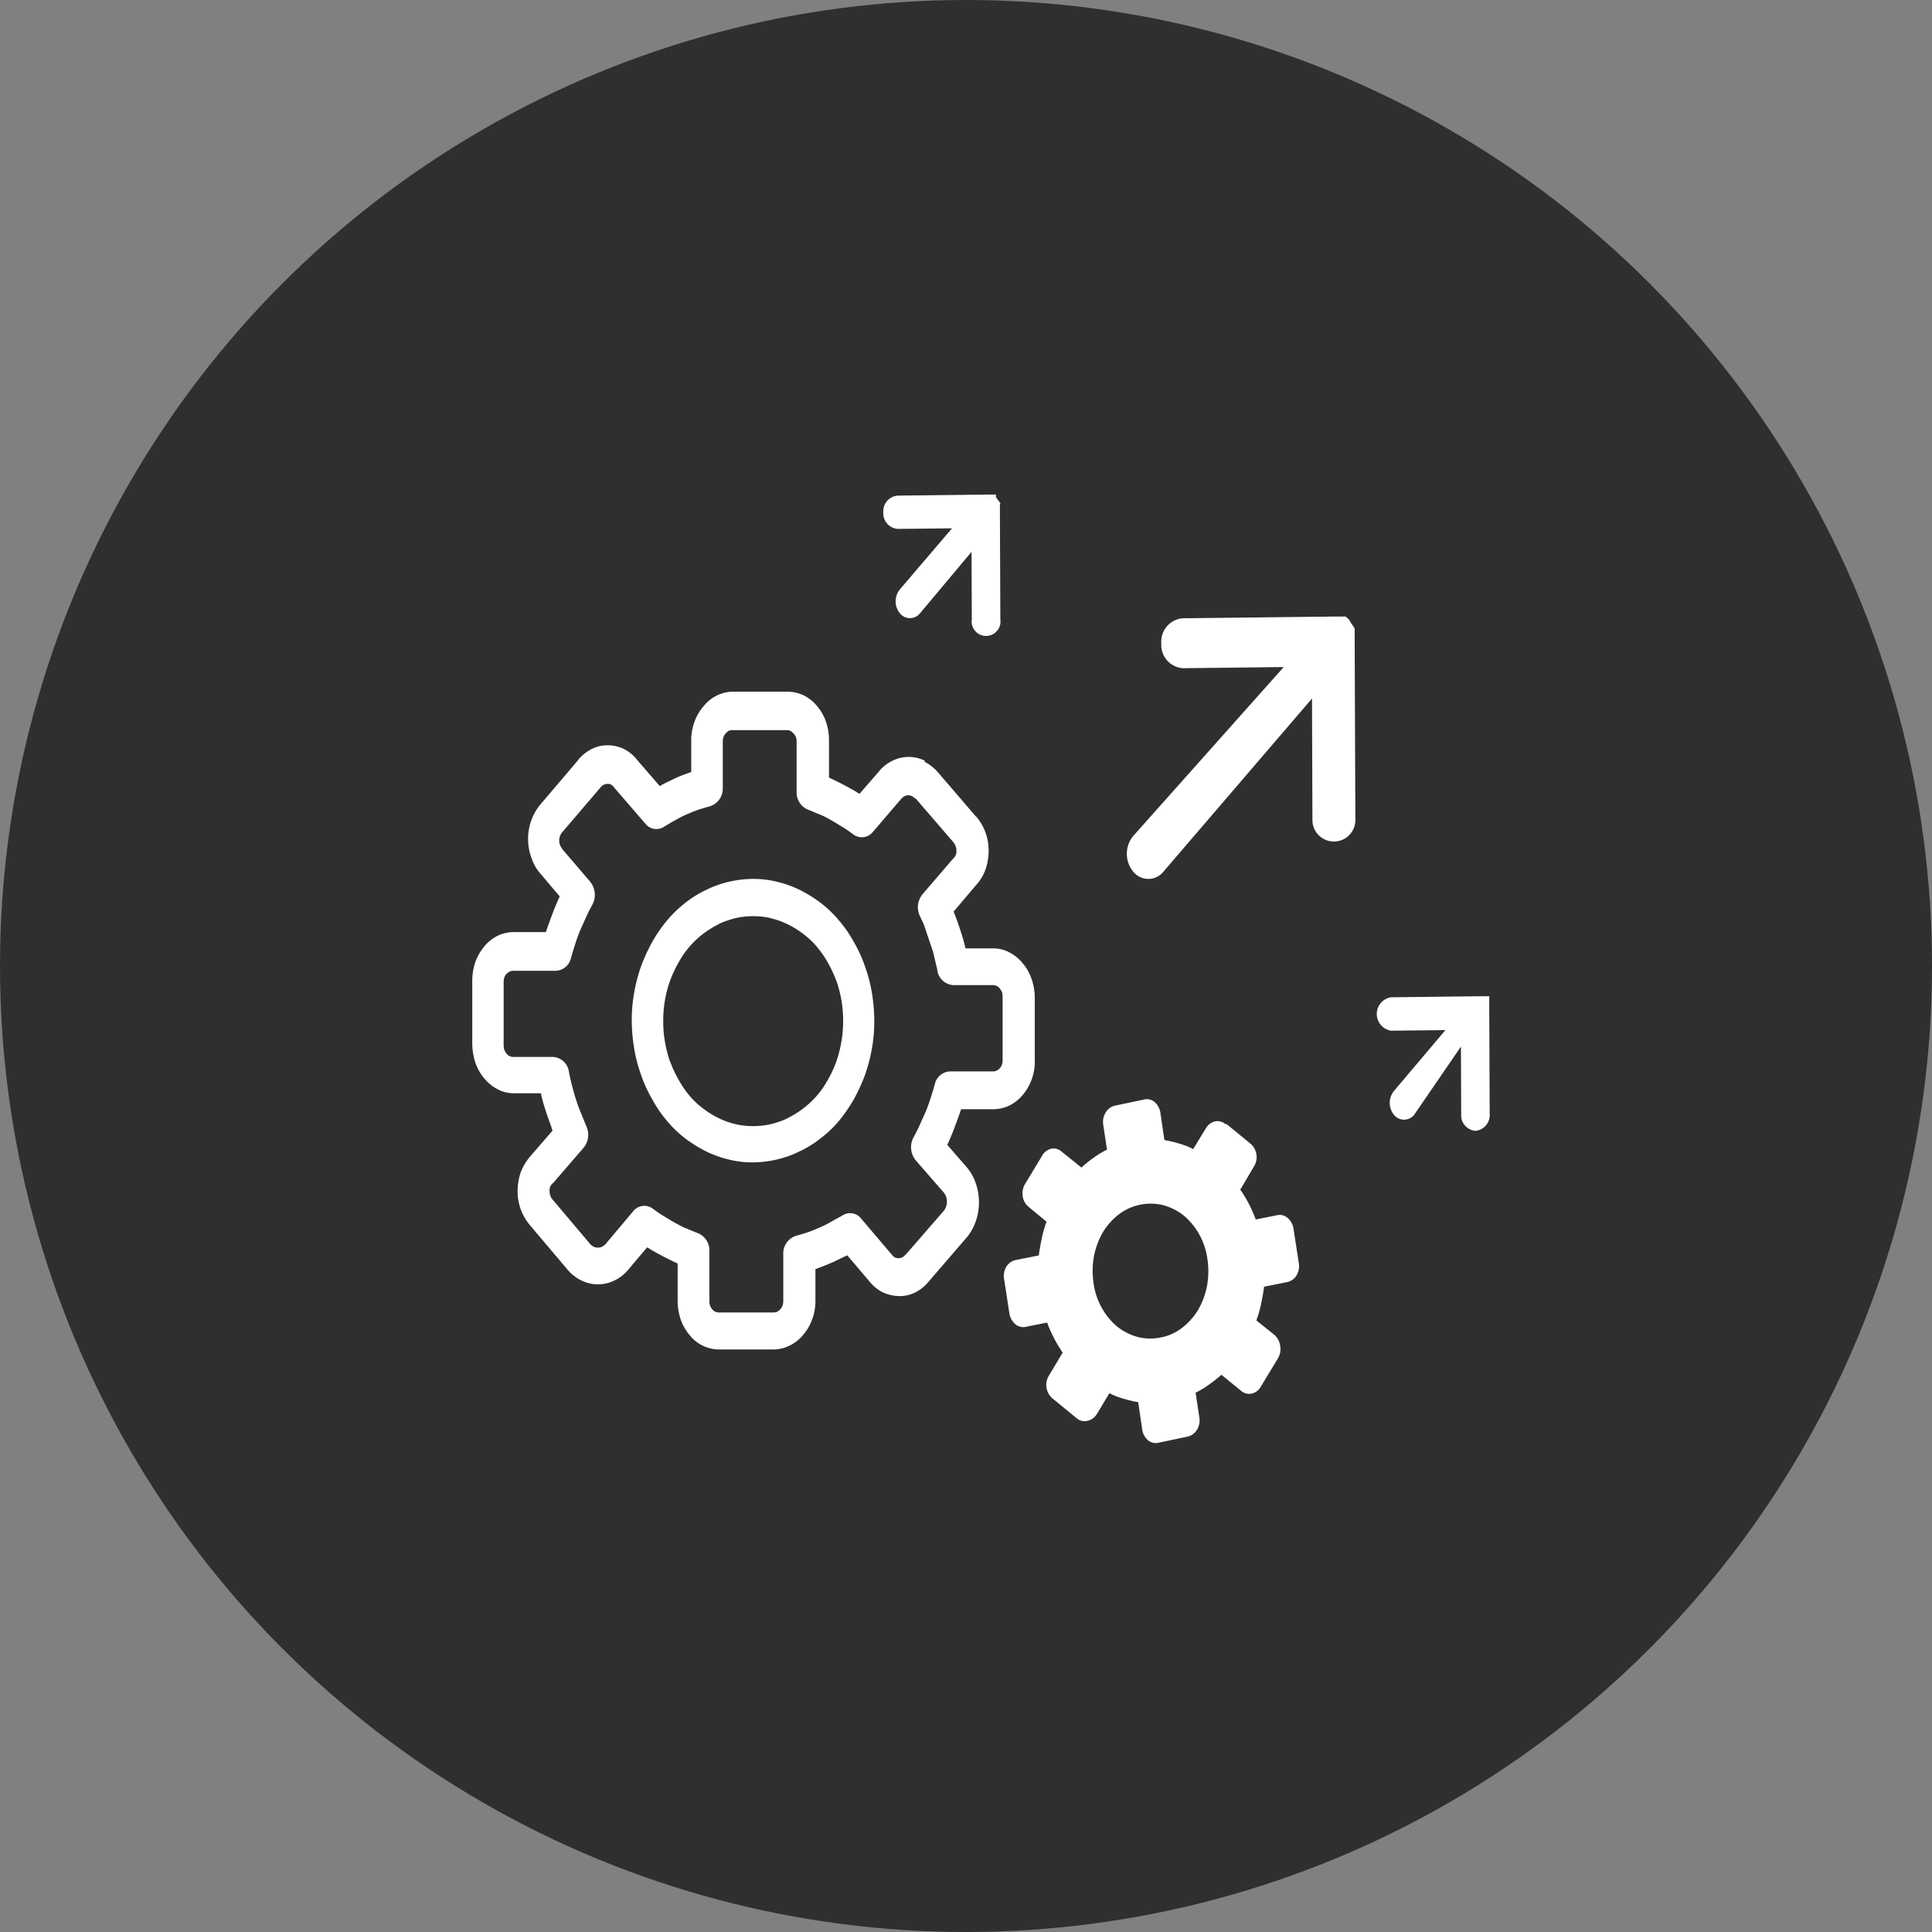
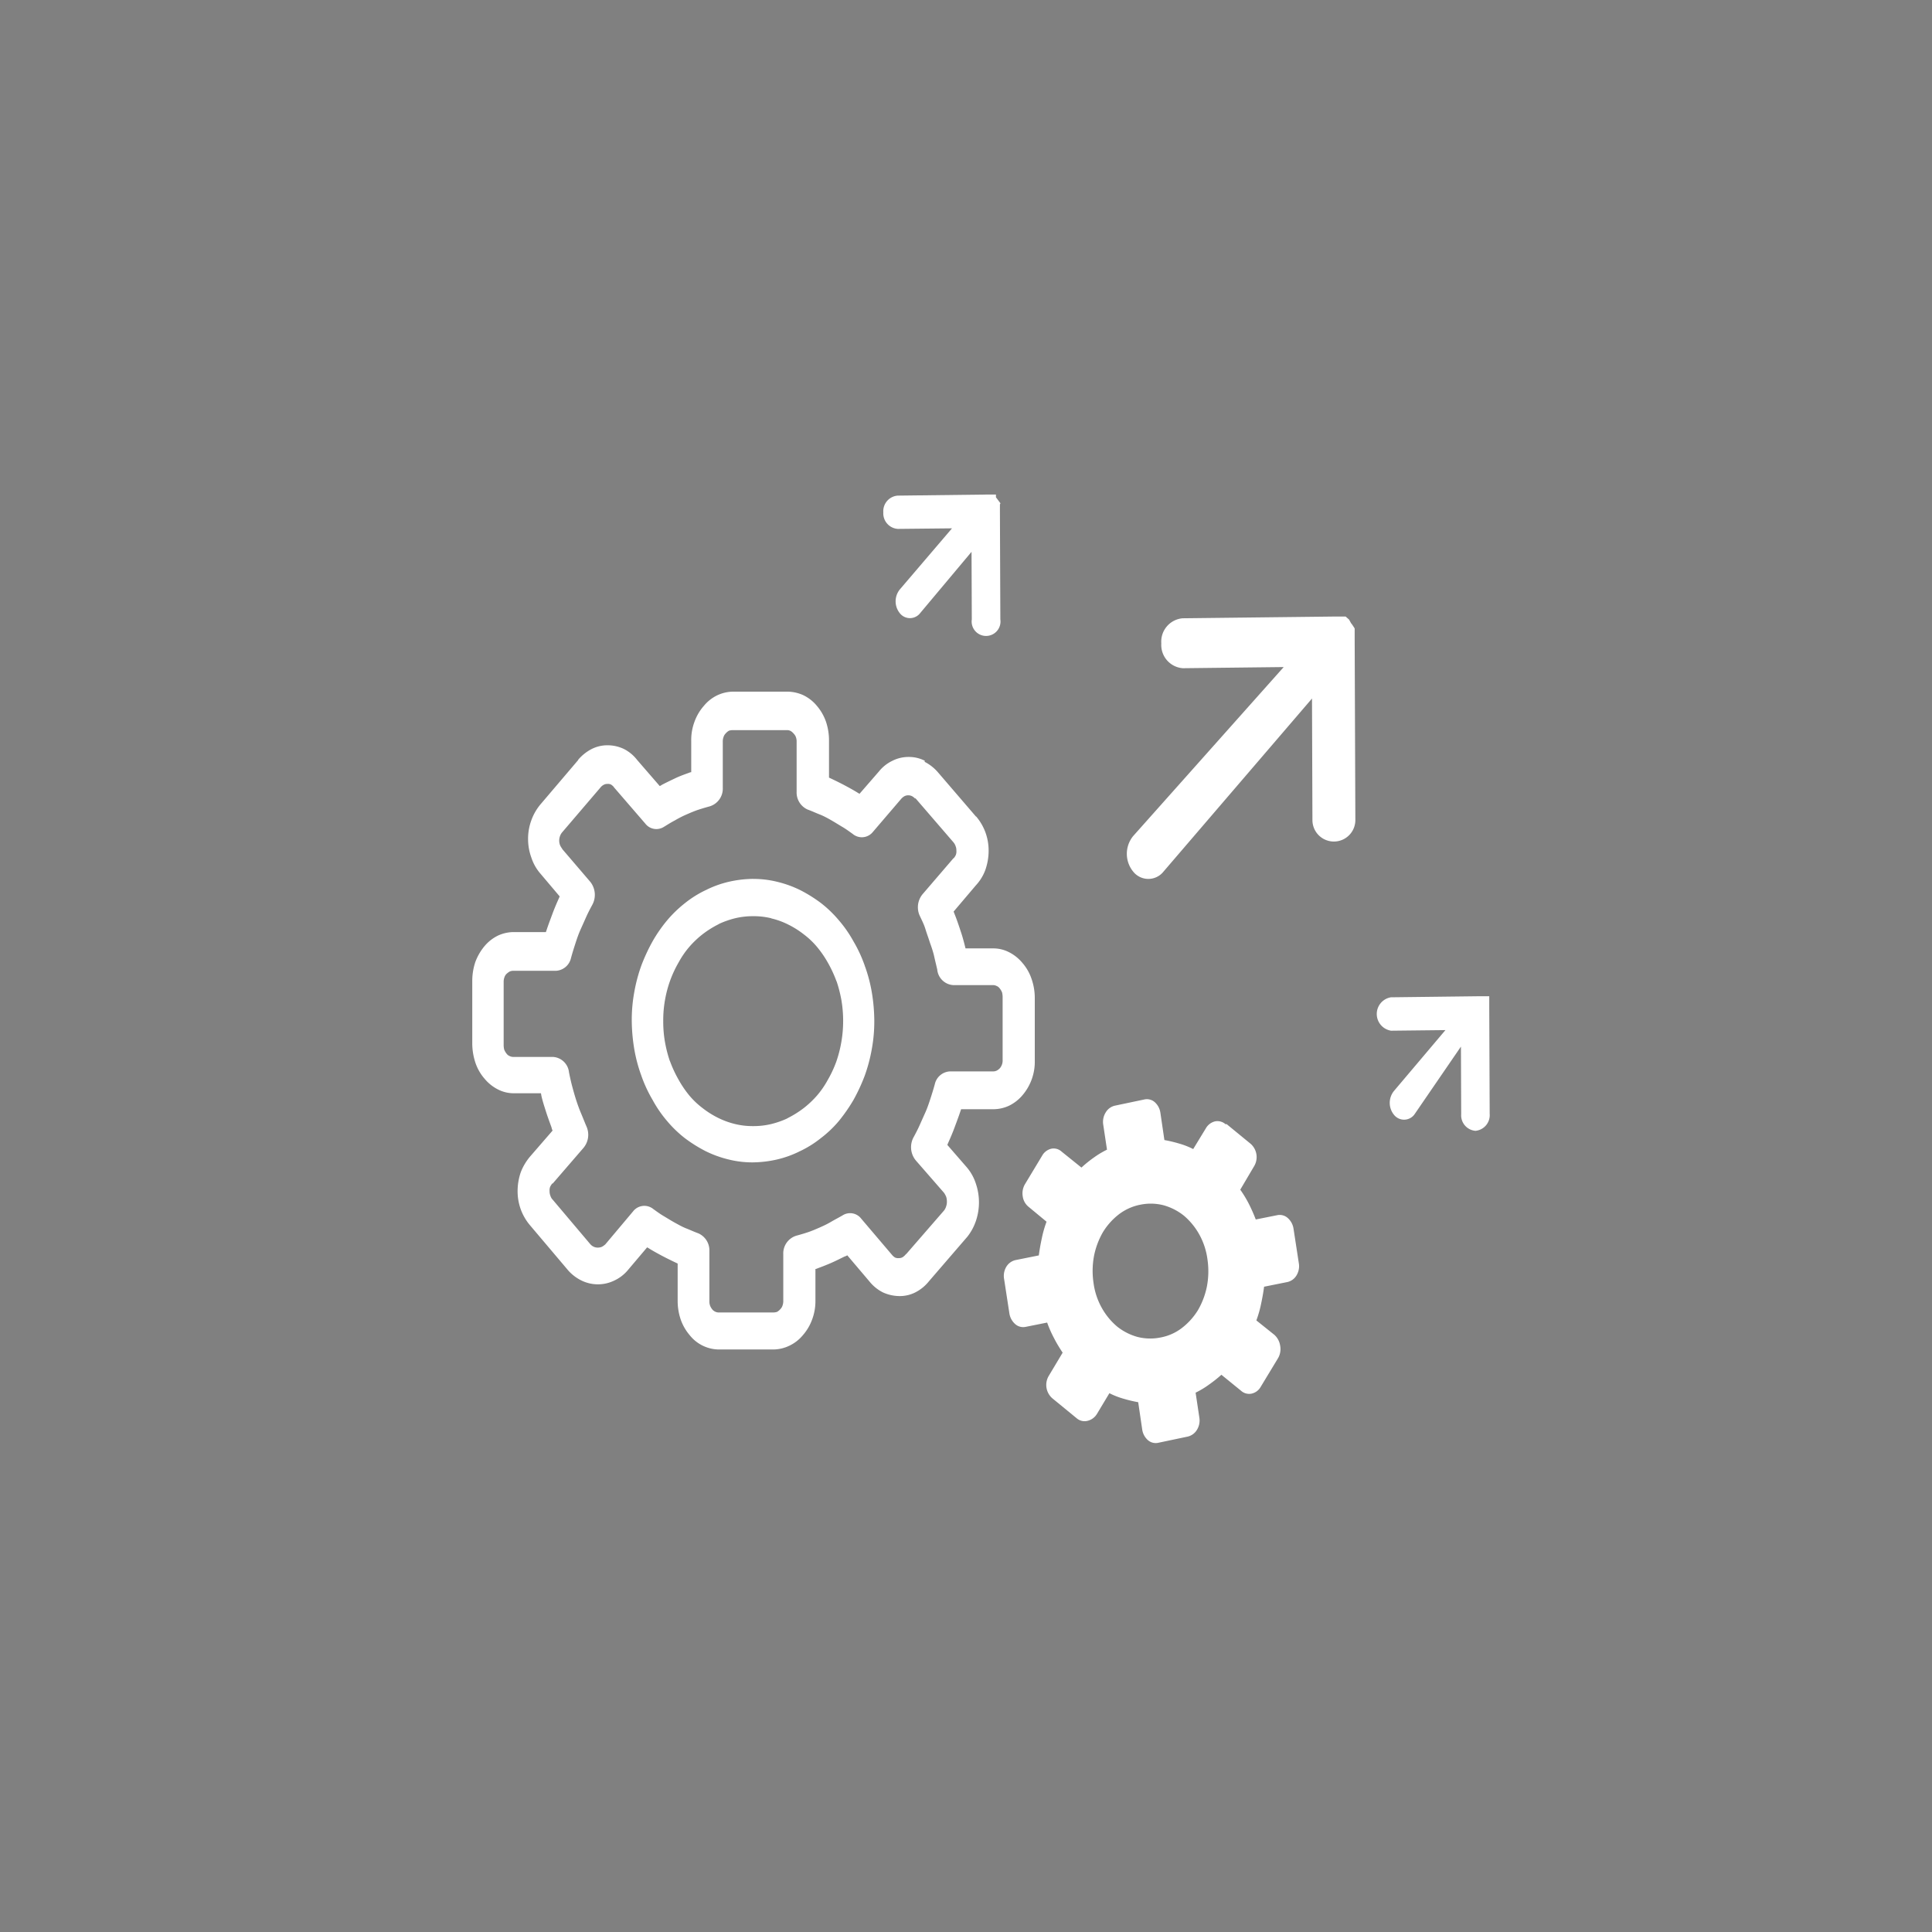
<svg xmlns="http://www.w3.org/2000/svg" width="45" height="45" viewBox="0 0 45 45">
  <rect x="0" y="0" width="45" height="45" fill="#808080" stroke="none" />
  <g id="Group_8409" data-name="Group 8409" transform="translate(-630 -437)">
-     <circle id="Ellipse_45" data-name="Ellipse 45" cx="22.5" cy="22.5" r="22.5" transform="translate(630 437)" fill="#2f2f2f" />
    <g id="Group_8342" data-name="Group 8342" transform="translate(631 453.004)">
      <path id="Path_9127" data-name="Path 9127" d="M17.546,14.667A.285.285,0,0,0,17.3,14.6a.337.337,0,0,0-.213.161l-.295.484a1.8,1.8,0,0,0-.33-.129,3.109,3.109,0,0,0-.341-.081l-.093-.634a.408.408,0,0,0-.132-.249.277.277,0,0,0-.248-.061l-.68.143a.336.336,0,0,0-.213.156.415.415,0,0,0-.058.29l.087.579a2.06,2.06,0,0,0-.312.188,2.741,2.741,0,0,0-.283.229l-.461-.371a.274.274,0,0,0-.242-.068.333.333,0,0,0-.213.163l-.394.654a.422.422,0,0,0-.058.29.38.38,0,0,0,.14.249l.415.344a2.606,2.606,0,0,0-.11.385c-.029.136-.052.262-.07.4l-.543.109a.336.336,0,0,0-.213.154.413.413,0,0,0-.052.29l.122.794a.416.416,0,0,0,.132.249.281.281,0,0,0,.248.068l.5-.1a2.691,2.691,0,0,0,.161.364c.058.115.128.229.2.337l-.318.532a.413.413,0,0,0,.079.532l.566.464a.281.281,0,0,0,.248.061.352.352,0,0,0,.219-.154l.295-.491a1.8,1.8,0,0,0,.33.129,3.109,3.109,0,0,0,.341.081l.093.634a.408.408,0,0,0,.132.249.277.277,0,0,0,.248.061l.68-.143a.341.341,0,0,0,.213-.154.415.415,0,0,0,.058-.29l-.087-.579a2.06,2.06,0,0,0,.312-.188,3.175,3.175,0,0,0,.289-.229l.456.371a.281.281,0,0,0,.248.068.323.323,0,0,0,.213-.161l.4-.661a.419.419,0,0,0,.052-.29.425.425,0,0,0-.134-.256l-.421-.337a2.606,2.606,0,0,0,.11-.385c.029-.136.052-.262.07-.4l.543-.109a.331.331,0,0,0,.213-.156.413.413,0,0,0,.052-.29l-.122-.794a.416.416,0,0,0-.132-.249.281.281,0,0,0-.248-.068l-.5.1a3.728,3.728,0,0,0-.161-.364,2.627,2.627,0,0,0-.2-.33l.318-.539a.413.413,0,0,0-.079-.532l-.56-.459-.016.007Zm5.12-2.193-1.264.014a.394.394,0,0,1-.006-.778l2.08-.025h.05l.008,0h0l.008,0h0l.008,0h0l.006,0h0l.006,0h0l.006,0h0l.006,0h0l.006,0h0l.006,0h0l.006,0h0l.006,0h0l.006,0h0l.006,0h0l.006,0h0l.006,0h0l.006,0h0l.006,0h0l.006,0h0l.006,0h0l.006,0h0l.006,0h0l.006,0h0l.006,0h0l.006,0h0l.006,0h0l.006,0,0,0,0,0,0,0,0,0h0l0,0v0l0,.007v0l0,.007v0l0,.007v0l0,.007v0l0,.007v0l0,.007v0l0,.007v0l0,.007v0l0,.007v0l0,.007v0l0,.007v0l0,.007v0l0,.007v0l0,.007v0l0,.007v0l0,.007,0,.007v0l0,.007v0l0,.007v0l0,.007v0l0,.007v0l0,.007v0l0,.009v0l0,.009v0l0,.009v0l0,.009v.045l.01,2.509a.367.367,0,0,1-.331.391.362.362,0,0,1-.333-.387l-.006-1.575L21.94,14.445a.3.3,0,0,1-.473,0,.44.44,0,0,1,0-.552l1.2-1.419ZM11.174.787,9.91.8A.363.363,0,0,1,9.574.416.365.365,0,0,1,9.906.025L11.986,0h.05l.008,0h0l.008,0h0l.008,0h0l.006,0h0l.006,0h0l.006,0h0l.006,0h0l.006,0h0l.006,0h0l.006,0h0l.006,0h0l.006,0h0l.006,0h0l.006,0h0l.006,0h0l.006,0h0l.006,0h0l.006,0h0l.006,0h0l.006,0h0l.006,0h0l.006,0h0l.006,0h0l.006,0h0l.006,0h0l.006,0,0,0,0,0,0,0,0,0v0l0,0v0l0,.007v0l0,.007v0l0,.007v0l0,.007v0l0,.007v0l0,.007v0l0,.007v0l0,.007v0l0,.007v0L12.3.2v0l0,.007v0l0,.007v0L12.29.226v0l0,.007v0l0,.007v0l0,.007,0,.007v0l0,.007v0l0,.007v0l0,.007v0l0,.007v0l0,.009v0l0,.009v0l0,.009v0l0,.009V.4l.01,2.509a.336.336,0,1,1-.665,0l-.006-1.575L10.431,2.763a.3.3,0,0,1-.473,0,.44.44,0,0,1,0-.552L11.174.787ZM18.9,4.018l-2.351.027a.543.543,0,0,1-.5-.577.546.546,0,0,1,.494-.586l3.573-.041h.056l.01,0h0l.01,0h0l.01,0h0l.01,0h0l.01,0h0l.01,0h0l.01,0h0l.01,0h0l.01,0h0l.01,0h0l.01,0h0l.01,0h0l.01,0h0l.01,0h0l.01,0h0l.01,0,0,0,.01,0,0,0,.008.007,0,0,.008.007,0,0,.008.007,0,0,.008.007,0,0,.008.007,0,0,.008.007,0,0,.008.007,0,0,.008.007,0,0,.008.007,0,0,.008.007,0,0L20.471,3l0,0,.008.009,0,0,.008.009,0,0,.006.009,0,0,.006.009,0,0,.006.009,0,0,.006.009,0,0,.006.009,0,0,.006.009,0,0,.006.009,0,0,.006.009,0,0,.006.009v0l.006.011v0l.006.011,0,.011v0l0,.011v0l0,.011v0l0,.011v0l0,.011v0l0,.011v0l0,.011v0l0,.011v0l0,.011v0l0,.011v0l0,.011v0l0,.014,0,.011v0l0,.011v0l0,.011v0l0,.014v.05l.016,4.229a.5.5,0,1,1-1,0l-.01-2.831-3.458,4.03a.451.451,0,0,1-.708,0,.654.654,0,0,1,0-.826L18.9,4.018ZM15.565,16.54a1.2,1.2,0,0,1,.537.014,1.327,1.327,0,0,1,.473.242,1.571,1.571,0,0,1,.359.439,1.625,1.625,0,0,1,.19.579,1.89,1.89,0,0,1-.012.627,1.808,1.808,0,0,1-.207.552,1.539,1.539,0,0,1-.376.419,1.158,1.158,0,0,1-.5.222,1.2,1.2,0,0,1-.537-.014,1.327,1.327,0,0,1-.473-.242,1.571,1.571,0,0,1-.359-.439,1.625,1.625,0,0,1-.19-.579,1.89,1.89,0,0,1,.012-.627,1.808,1.808,0,0,1,.207-.552,1.539,1.539,0,0,1,.376-.419,1.2,1.2,0,0,1,.5-.222ZM10.323,7.093a.24.24,0,0,0-.081-.068.2.2,0,0,0-.174,0,.3.3,0,0,0-.076.061l-.006.007-.653.763a.33.33,0,0,1-.473.048c-.076-.054-.149-.109-.237-.161s-.178-.109-.26-.156-.178-.1-.271-.136-.173-.075-.283-.115a.434.434,0,0,1-.254-.412V5.758a.3.3,0,0,0-.017-.109.235.235,0,0,0-.052-.081.281.281,0,0,0-.07-.061.194.194,0,0,0-.093-.02H6.068A.305.305,0,0,0,5.98,5.5a.312.312,0,0,0-.081.068.2.2,0,0,0-.047.081.3.3,0,0,0-.017.109V6.831a.431.431,0,0,1-.306.432c-.1.027-.19.054-.271.081s-.178.068-.271.109a2.455,2.455,0,0,0-.266.136c-.093.048-.173.1-.254.149a.326.326,0,0,1-.438-.075l-.721-.835C3.3,6.822,3.3,6.822,3.3,6.815a.281.281,0,0,0-.07-.061A.15.15,0,0,0,3.15,6.74a.171.171,0,0,0-.087.02.24.24,0,0,0-.081.068L2.1,7.86a.28.28,0,0,0-.058.1.306.306,0,0,0,0,.2.352.352,0,0,0,.052.088v.007l.653.763a.488.488,0,0,1,.041.552c-.047.088-.093.174-.138.276s-.093.208-.134.3-.081.208-.116.317-.064.2-.1.33a.381.381,0,0,1-.353.3H.958a.194.194,0,0,0-.093.02.487.487,0,0,0-.07.054.2.2,0,0,0-.047.081.3.3,0,0,0-.017.109v1.468a.476.476,0,0,0,.012.1.363.363,0,0,0,.058.1.163.163,0,0,0,.07.054.194.194,0,0,0,.093.02h.919a.4.4,0,0,1,.37.358c.023.115.047.222.07.31.029.109.058.215.093.324s.07.208.116.317.087.215.128.31a.476.476,0,0,1-.07.5l-.715.828-.01,0a.32.32,0,0,0-.052.081.232.232,0,0,0-.012.1.259.259,0,0,0,.017.1.228.228,0,0,0,.058.1l.872,1.032a.243.243,0,0,0,.081.061.211.211,0,0,0,.093.02.237.237,0,0,0,.1-.02.525.525,0,0,0,.076-.054l.647-.769a.331.331,0,0,1,.473-.054c.076.054.149.109.237.161s.178.109.26.154.178.1.271.136.173.075.283.115a.434.434,0,0,1,.254.412v1.165a.3.3,0,0,0,.017.109.35.35,0,0,0,.047.081.2.2,0,0,0,.167.075H7.012a.305.305,0,0,0,.087-.014.312.312,0,0,0,.081-.068.2.2,0,0,0,.047-.081.3.3,0,0,0,.017-.109V17.694a.431.431,0,0,1,.306-.432c.1-.027.19-.054.271-.081s.178-.068.271-.109.178-.081.271-.136.184-.1.266-.149a.326.326,0,0,1,.432.081l.71.835.006.007a.281.281,0,0,0,.07.061.173.173,0,0,0,.087.014.171.171,0,0,0,.087-.02.281.281,0,0,0,.07-.061c.006-.007.012-.014.017-.014l.878-1.011a.294.294,0,0,0,.052-.1.323.323,0,0,0,.017-.109.365.365,0,0,0-.017-.115.646.646,0,0,0-.047-.088l-.659-.756a.485.485,0,0,1-.047-.552c.047-.088.093-.174.138-.276s.093-.208.134-.3.081-.208.116-.317.064-.2.1-.33a.381.381,0,0,1,.353-.3h1a.194.194,0,0,0,.093-.02.294.294,0,0,0,.07-.054.279.279,0,0,0,.064-.195V11.7a.476.476,0,0,0-.012-.1.363.363,0,0,0-.058-.1.163.163,0,0,0-.07-.054.194.194,0,0,0-.093-.02H11.2a.4.4,0,0,1-.37-.364c-.023-.1-.047-.195-.07-.3s-.058-.208-.1-.324c0-.007-.006-.014-.006-.02-.035-.109-.07-.2-.1-.3s-.081-.2-.128-.3a.477.477,0,0,1,.064-.511L11.2,8.48c0-.007.006-.007.012-.007a.32.32,0,0,0,.052-.081.232.232,0,0,0,.012-.1.259.259,0,0,0-.017-.1.28.28,0,0,0-.058-.1l-.884-1.025,0,.018Zm.207-.871a1.025,1.025,0,0,1,.318.249L11.732,7.5h.006a1.225,1.225,0,0,1,.213.364,1.237,1.237,0,0,1,.076.439,1.361,1.361,0,0,1-.076.439,1.061,1.061,0,0,1-.219.358l-.52.613c.006.02.017.041.023.061.047.115.087.235.126.351,0,.007.006.014.006.02.041.115.076.242.11.378l.012.048h.636a.8.8,0,0,1,.376.088.972.972,0,0,1,.312.249l.006.007a1.1,1.1,0,0,1,.207.364,1.341,1.341,0,0,1,.076.432v1.468a1.2,1.2,0,0,1-.283.808.962.962,0,0,1-.318.249.88.88,0,0,1-.376.081h-.739c-.006.02-.017.048-.023.068-.041.122-.087.242-.132.364s-.1.249-.149.358l-.017.041.45.518.017.02a1.114,1.114,0,0,1,.2.371,1.352,1.352,0,0,1,0,.858,1.225,1.225,0,0,1-.2.371l-.012.014-.884,1.025a.966.966,0,0,1-.312.256.8.8,0,0,1-.382.088.94.94,0,0,1-.382-.088.961.961,0,0,1-.312-.256l-.514-.606a.161.161,0,0,1-.058.027c-.1.048-.2.1-.312.149s-.213.088-.324.129a.121.121,0,0,1-.047.014v.735a1.22,1.22,0,0,1-.076.439,1.148,1.148,0,0,1-.213.364l-.006.007a.92.92,0,0,1-.312.242.88.88,0,0,1-.37.088H5.759a.877.877,0,0,1-.692-.33,1.144,1.144,0,0,1-.213-.371,1.349,1.349,0,0,1-.07-.439v-.862c-.017-.007-.041-.02-.058-.027-.1-.048-.207-.1-.312-.156s-.213-.115-.306-.174l-.035-.02-.444.525-.017.02a.917.917,0,0,1-.318.235.869.869,0,0,1-.735,0,1.008,1.008,0,0,1-.318-.235l-.012-.014-.884-1.045a1.225,1.225,0,0,1-.213-.364,1.237,1.237,0,0,1-.076-.439,1.35,1.35,0,0,1,.076-.439,1.284,1.284,0,0,1,.219-.364l.52-.6a.224.224,0,0,1-.023-.068c-.041-.115-.087-.235-.128-.364s-.081-.249-.11-.378L1.6,13.945H.975A.8.8,0,0,1,.6,13.857a.972.972,0,0,1-.312-.249L.281,13.6a1.1,1.1,0,0,1-.207-.364A1.446,1.446,0,0,1,0,12.8V11.331a1.389,1.389,0,0,1,.07-.439,1.26,1.26,0,0,1,.213-.371A.962.962,0,0,1,.6,10.272a.88.88,0,0,1,.376-.081h.739c.006-.02.017-.048.023-.068.041-.122.087-.242.132-.364s.1-.249.149-.358l.017-.041-.444-.525a1.077,1.077,0,0,1-.213-.371A1.264,1.264,0,0,1,1.3,8.026a1.246,1.246,0,0,1,.076-.439,1.218,1.218,0,0,1,.213-.371l.878-1.032V6.177a1.038,1.038,0,0,1,.312-.249A.812.812,0,0,1,3.16,5.84a.885.885,0,0,1,.376.088.916.916,0,0,1,.306.256l.525.606a.329.329,0,0,0,.047-.027c.1-.054.2-.1.312-.154s.213-.088.324-.129A.121.121,0,0,1,5.1,6.467V5.731a1.212,1.212,0,0,1,.076-.439,1.148,1.148,0,0,1,.213-.364l.006-.007A.92.92,0,0,1,5.7,4.679a.88.88,0,0,1,.37-.088H7.332a.906.906,0,0,1,.376.081.933.933,0,0,1,.318.249,1.144,1.144,0,0,1,.213.371,1.349,1.349,0,0,1,.07.439v.862c.017.007.041.02.058.027.1.048.207.1.312.156s.213.115.306.174l.035.02.45-.518A.906.906,0,0,1,9.788,6.2a.829.829,0,0,1,.376-.088.812.812,0,0,1,.376.088v.018ZM6.541,8.953a2.272,2.272,0,0,1,.566.068,2.563,2.563,0,0,1,.537.195,3.323,3.323,0,0,1,.479.3,2.723,2.723,0,0,1,.415.4,2.848,2.848,0,0,1,.341.491,3.155,3.155,0,0,1,.26.559c.006.014.006.027.012.034a3.519,3.519,0,0,1,.155.593,4.154,4.154,0,0,1,.058.661,3.571,3.571,0,0,1-.058.661,3.748,3.748,0,0,1-.167.627,4.271,4.271,0,0,1-.26.559,3.884,3.884,0,0,1-.341.491,2.591,2.591,0,0,1-.421.4,2.456,2.456,0,0,1-.479.3c-.012.007-.023.007-.029.014a2.4,2.4,0,0,1-.508.181,2.642,2.642,0,0,1-.566.068,2.272,2.272,0,0,1-.566-.068,2.563,2.563,0,0,1-.537-.195,3.324,3.324,0,0,1-.479-.3,2.723,2.723,0,0,1-.415-.4A2.848,2.848,0,0,1,4.2,14.1a3.155,3.155,0,0,1-.26-.559c-.006-.014-.006-.027-.012-.034a3.519,3.519,0,0,1-.155-.593,4.154,4.154,0,0,1-.058-.661,3.571,3.571,0,0,1,.058-.661,3.749,3.749,0,0,1,.167-.627,4.271,4.271,0,0,1,.26-.559,3.363,3.363,0,0,1,.341-.491,2.836,2.836,0,0,1,.415-.4,2.456,2.456,0,0,1,.479-.3c.012-.007.023-.007.029-.014a2.4,2.4,0,0,1,.508-.181,2.642,2.642,0,0,1,.566-.068h.006Zm.423.916a1.712,1.712,0,0,0-.421-.048,1.744,1.744,0,0,0-.421.048,2.11,2.11,0,0,0-.37.129c-.006.007-.012.007-.023.014a2.318,2.318,0,0,0-.364.229,2.217,2.217,0,0,0-.306.29,2.06,2.06,0,0,0-.248.358,2.69,2.69,0,0,0-.2.425,2.721,2.721,0,0,0-.122.459,2.693,2.693,0,0,0-.041.491,2.745,2.745,0,0,0,.041.491,3.1,3.1,0,0,0,.11.432c.006.007.006.014.012.027a2.876,2.876,0,0,0,.2.425A2.438,2.438,0,0,0,5.058,14a1.873,1.873,0,0,0,.306.29,2.088,2.088,0,0,0,.364.229,1.861,1.861,0,0,0,.394.143,1.712,1.712,0,0,0,.421.048,1.744,1.744,0,0,0,.421-.048,2.056,2.056,0,0,0,.37-.129c.006-.007.012-.007.023-.014a2.318,2.318,0,0,0,.364-.229A2.217,2.217,0,0,0,8.028,14a2.06,2.06,0,0,0,.248-.358,2.69,2.69,0,0,0,.2-.425,2.9,2.9,0,0,0,.122-1.441,3.1,3.1,0,0,0-.11-.432c-.006-.007-.006-.014-.012-.027a2.876,2.876,0,0,0-.2-.425,2.438,2.438,0,0,0-.248-.358,1.873,1.873,0,0,0-.306-.29,2.088,2.088,0,0,0-.364-.229,1.779,1.779,0,0,0-.394-.143Z" transform="translate(10 -4.485)" fill="#fff" />
    </g>
  </g>
</svg>